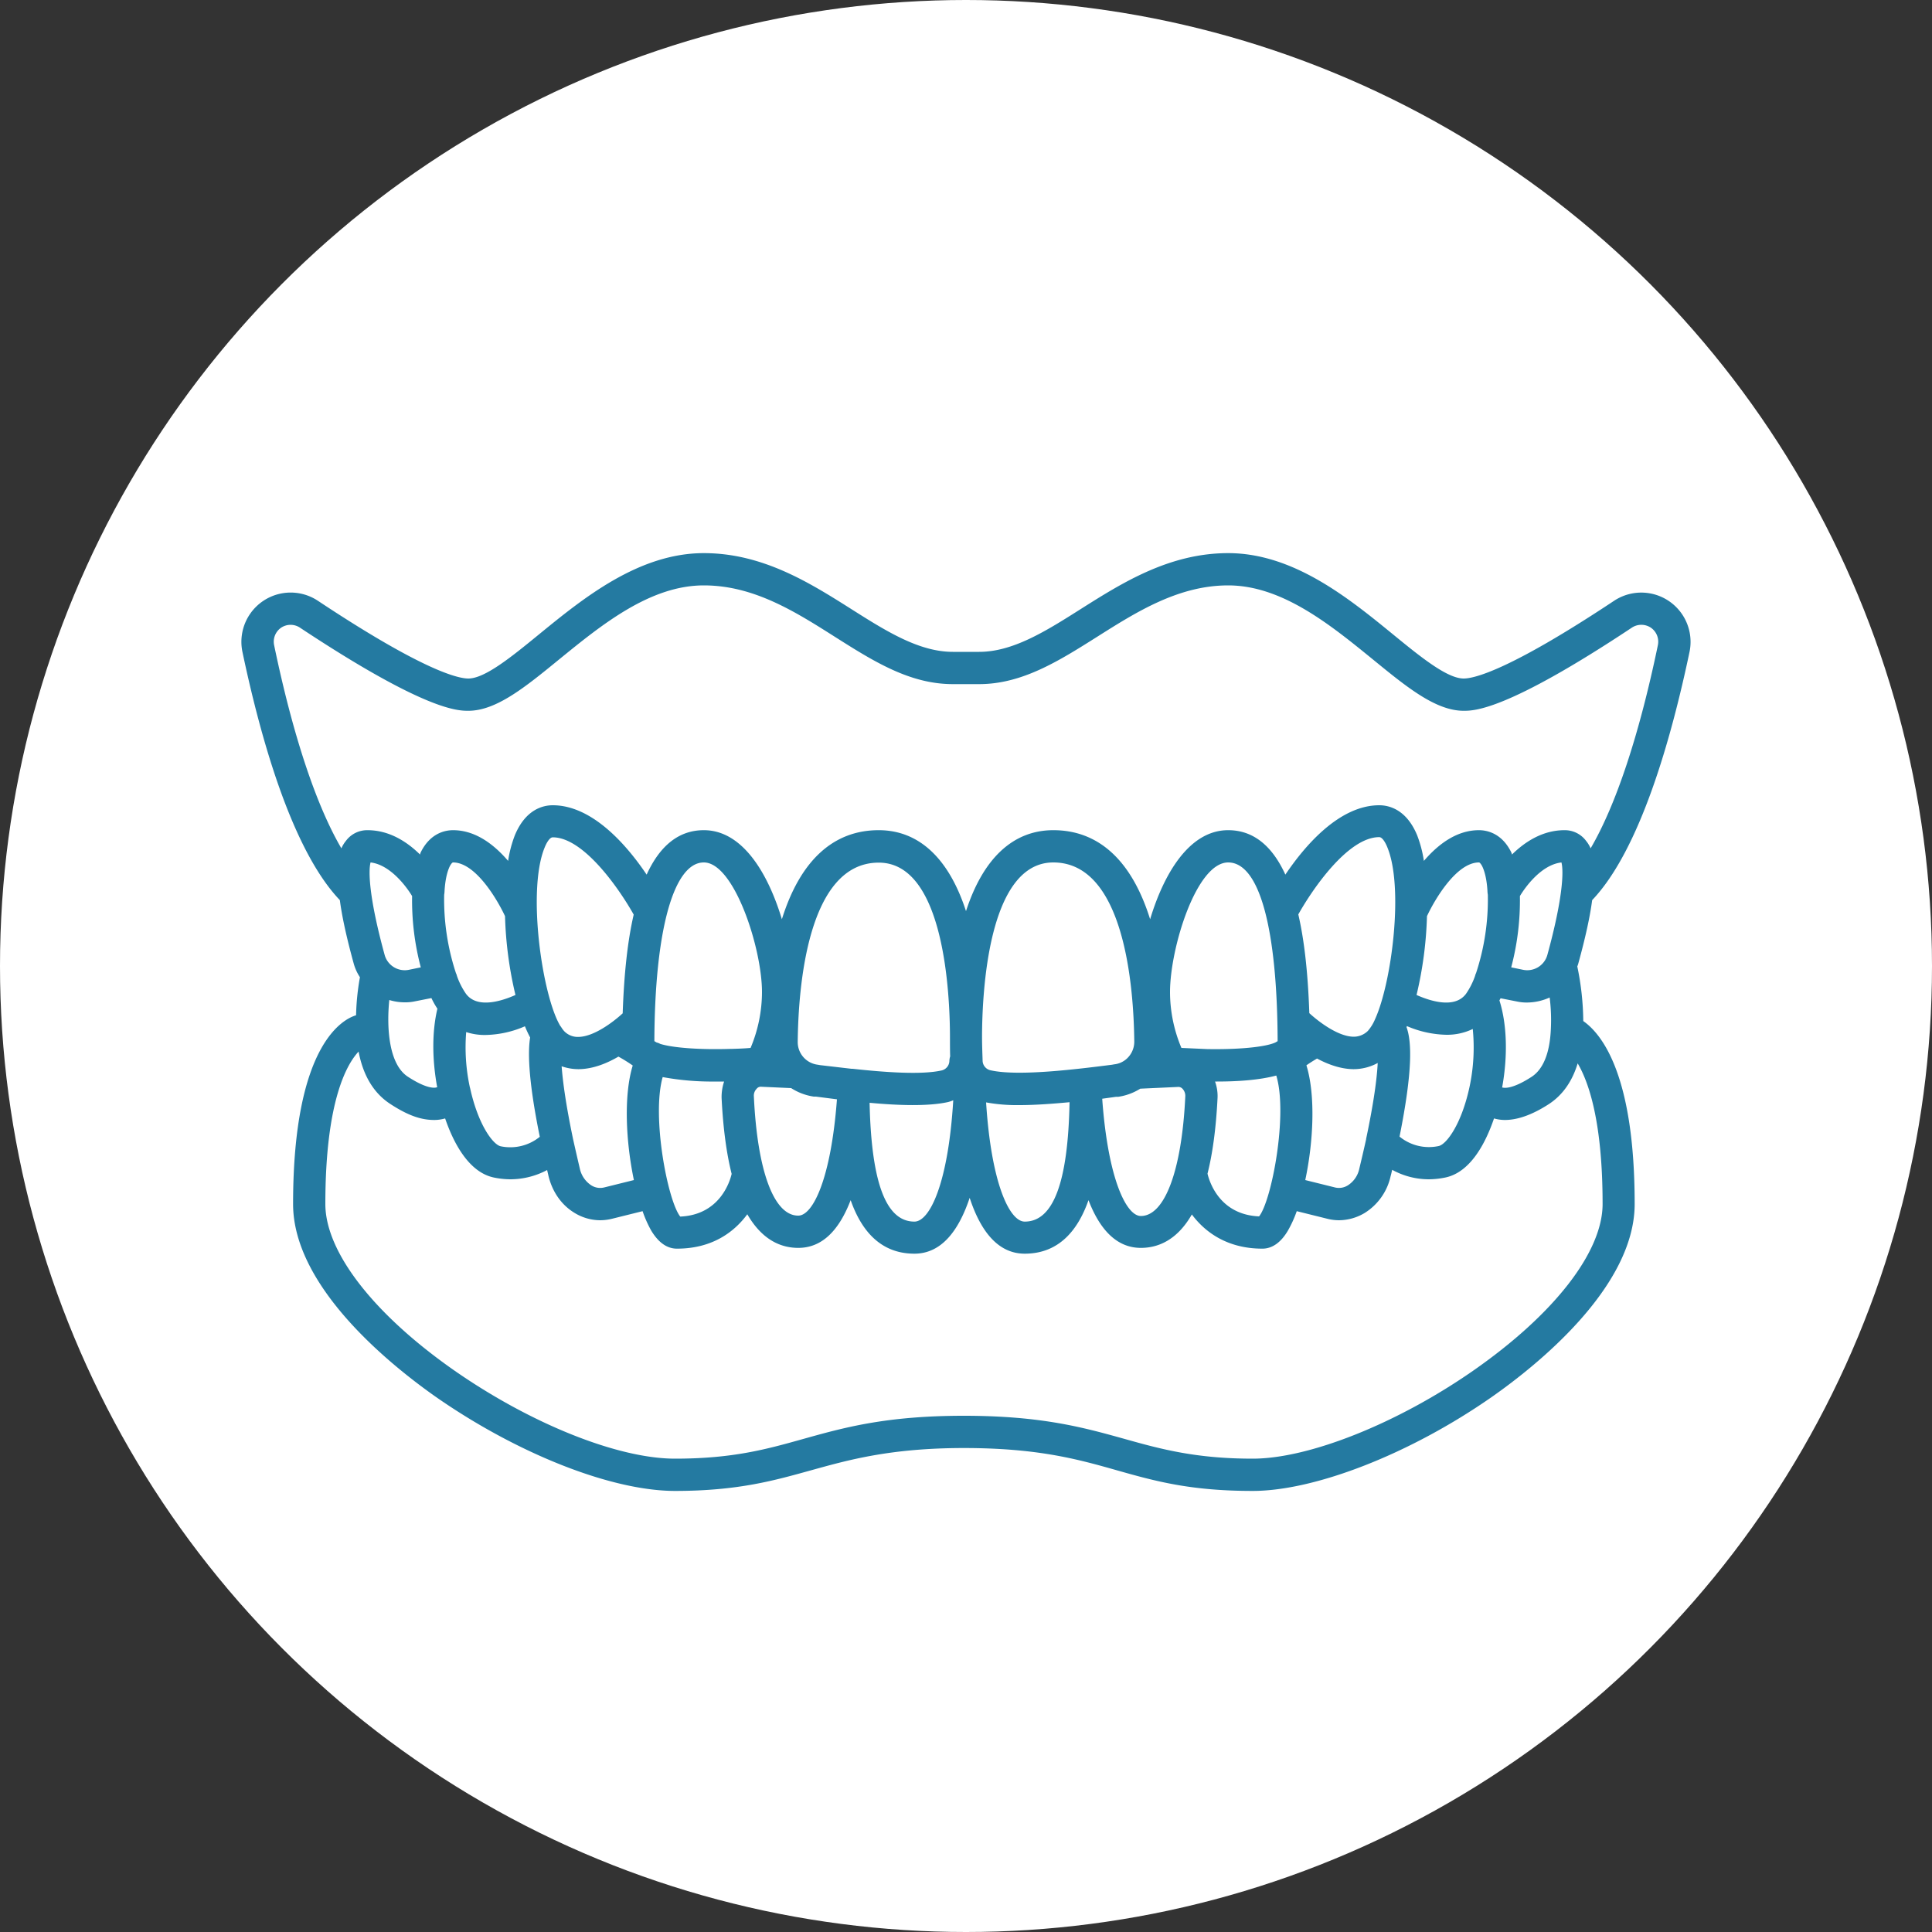
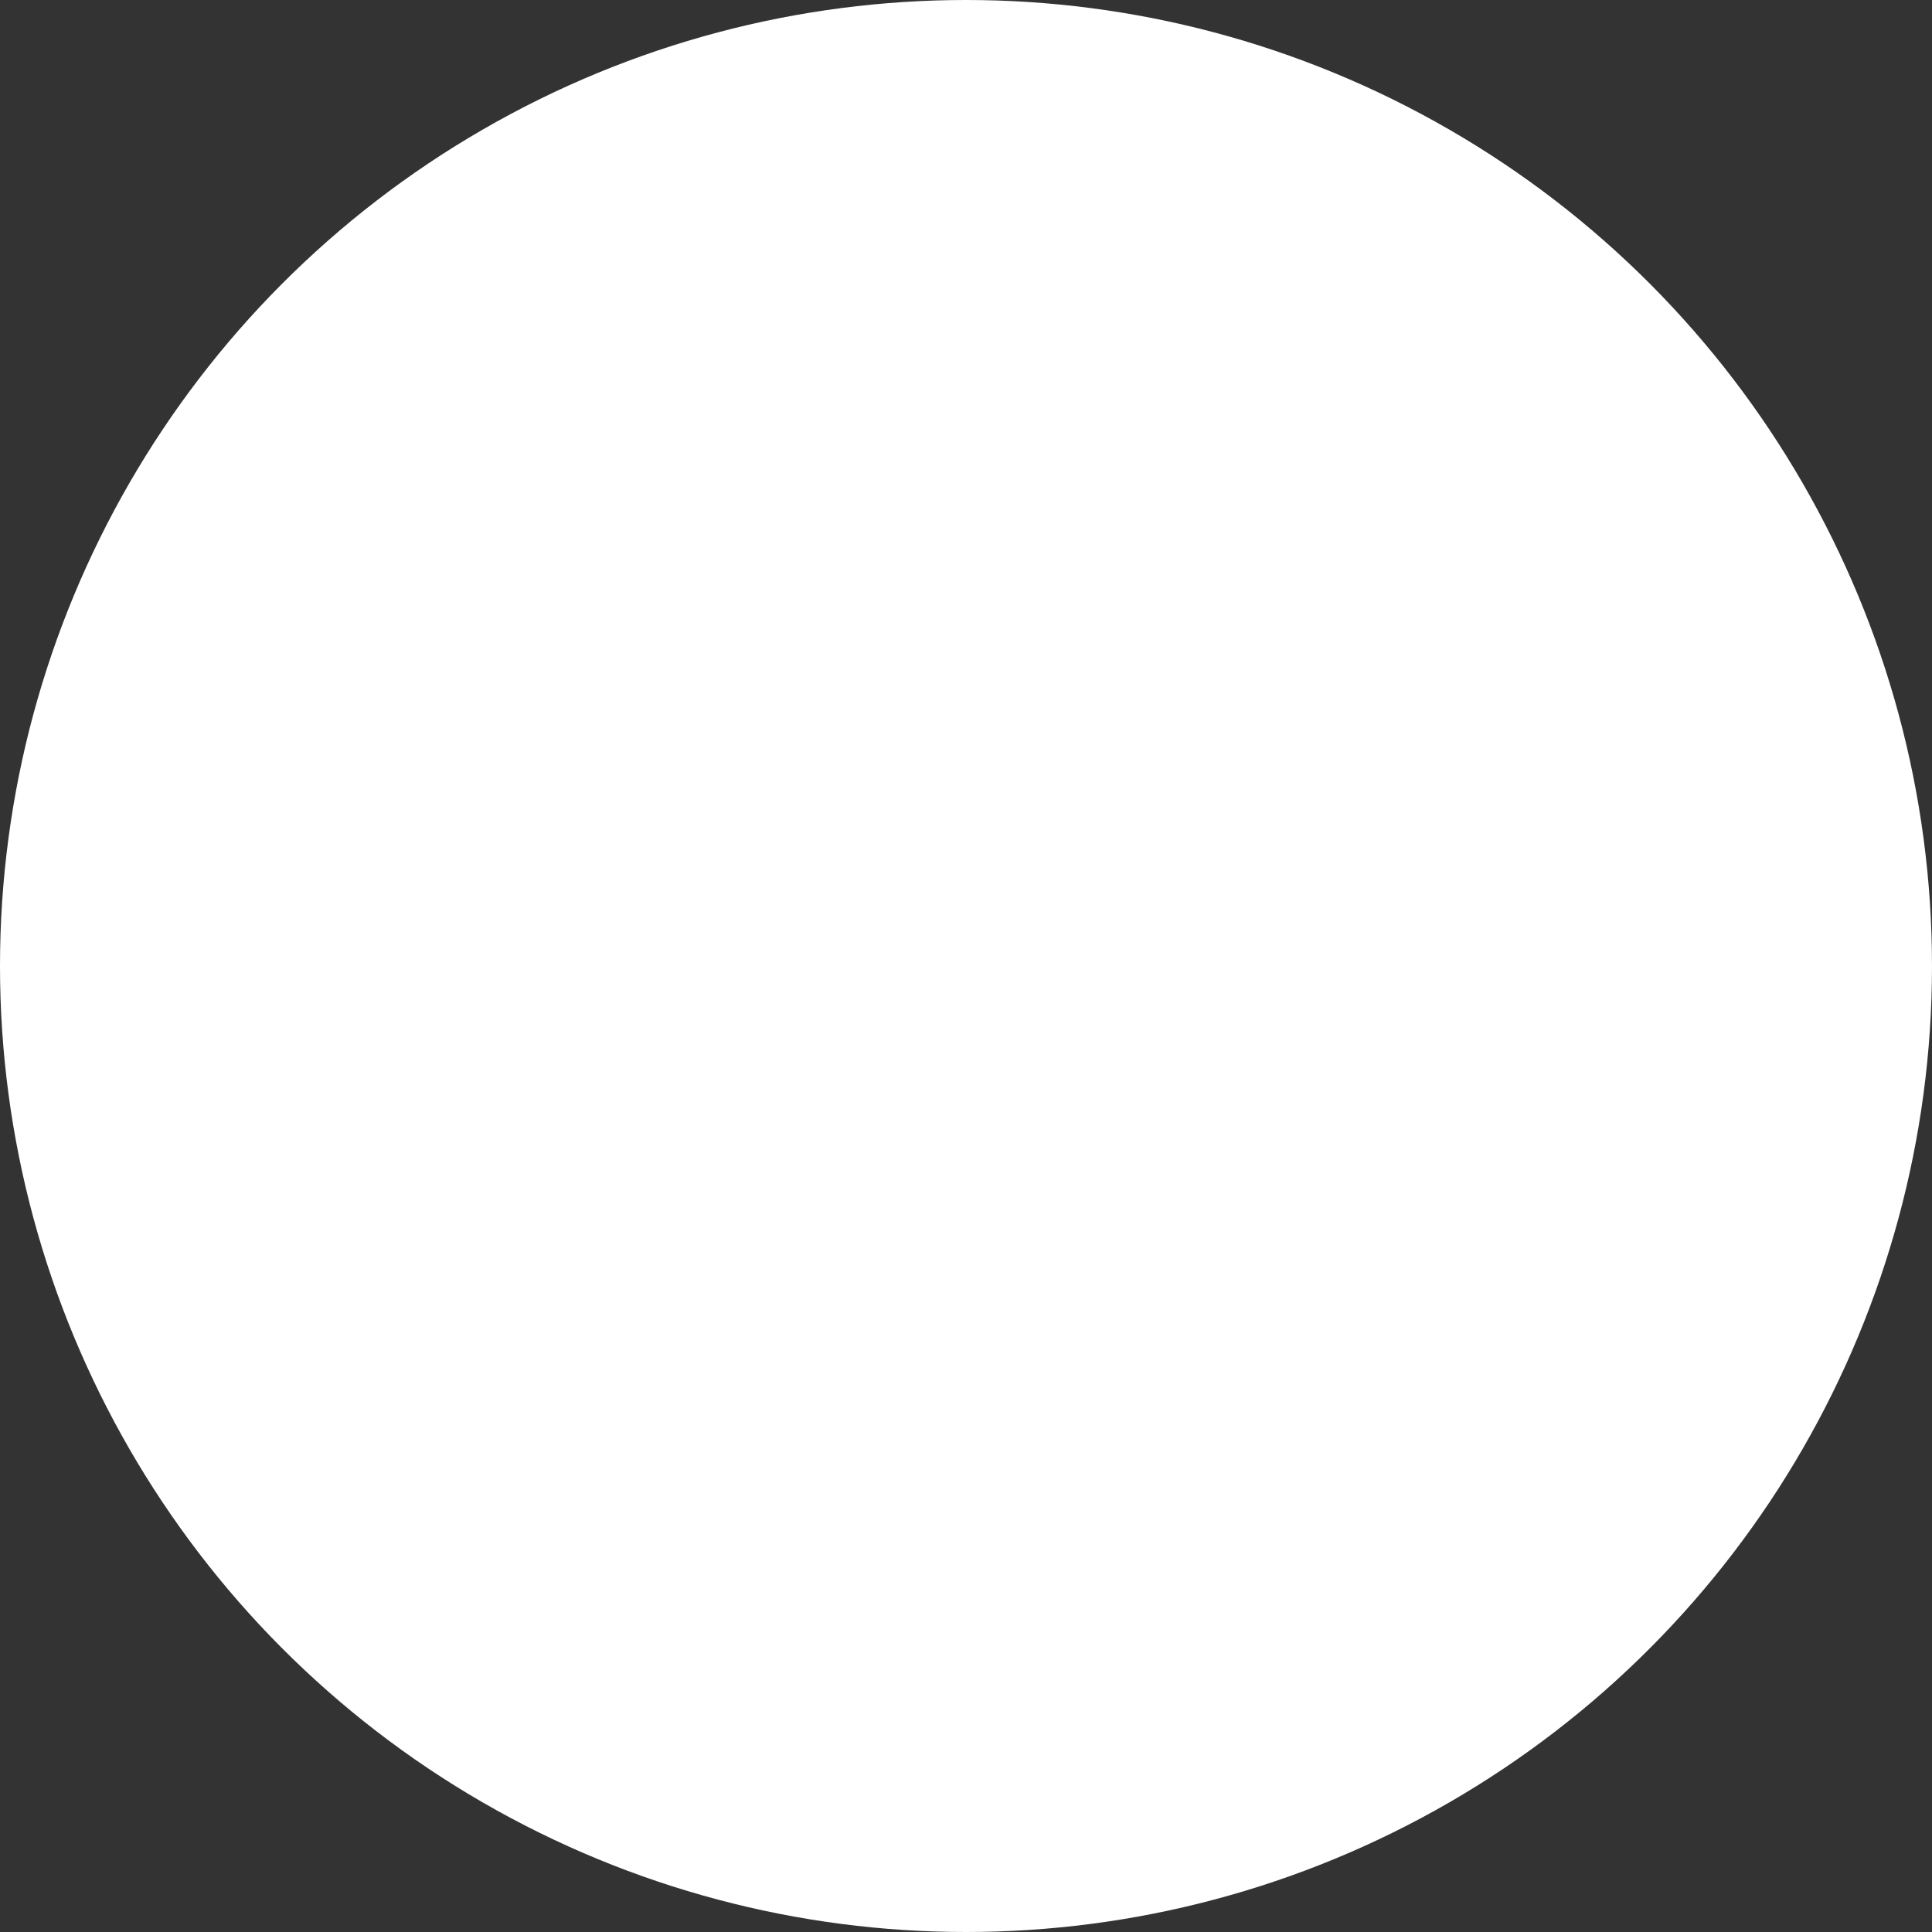
<svg xmlns="http://www.w3.org/2000/svg" id="Layer_1" data-name="Layer 1" width="1000" height="1000" viewBox="0 0 1000 1000">
  <rect x="0" y="0" width="1000" height="1000" fill="#333333" stroke="none" />
  <defs>
    <style> .cls-1 { fill: #fff; } .cls-2 { fill: #247aa1; } </style>
  </defs>
  <title>AcademyDental_ServiceIcons_WH</title>
  <circle class="cls-1" cx="500" cy="500" r="500" />
-   <path class="cls-2" d="M824.1,465.9c24.8-26,41-83.8,50.4-128.5A25.5,25.5,0,0,0,835.4,311c-54.7,36.3-72.6,40.2-77.8,40.2-8.5,0-22.1-11-36.4-22.7-23-18.8-51.7-42.2-85.5-42.2-30.5,0-54.9,15.4-76.4,29-18,11.4-35,22.1-52.5,22.1H493.2c-17.5,0-34.5-10.7-52.5-22.1-21.5-13.6-45.9-29-76.4-29-33.8,0-62.5,23.4-85.5,42.2-14.3,11.7-27.9,22.7-36.4,22.7-5.2,0-23.1-3.9-77.8-40.2a25.5,25.5,0,0,0-39.1,26.5c9.4,44.6,25.6,102.4,50.4,128.4,1.1,8.4,3.4,19.1,7.2,32.9a24.7,24.7,0,0,0,3.2,7,127.2,127.2,0,0,0-2,19.7c-6.4,1.9-32.6,14.6-32.6,97.7,0,43.5,51.8,84.3,74,99.9,42.4,29.5,90.9,48.6,123.7,48.6s51.7-5.5,70.5-10.7,40.7-11.5,79-11.5,59,5.8,79.1,11.5,38.2,10.7,70.4,10.7,81.4-19.1,123.7-48.6c22.3-15.6,74-56.4,74-99.9,0-66.1-16.6-87.7-26.6-94.7a143.9,143.9,0,0,0-3.1-28.3,7.8,7.8,0,0,0,.5-1.4C820.7,485,823,474.3,824.1,465.9ZM802.7,533c-.6,12.3-4,20.5-10,24.4-10.2,6.6-14.3,5.7-15,5.5h-.2c3-16.5,2.5-32.8-1.4-45.1l.6-1.1,8.6,1.7a22.9,22.9,0,0,0,5.2.5,28.5,28.5,0,0,0,11.6-2.6A92.8,92.8,0,0,1,802.7,533Zm-1.8-38.7a10.8,10.8,0,0,1-12.4,7.7l-6.3-1.3a135.7,135.7,0,0,0,4.5-36.9c2.7-4.5,11-16.2,21.5-17.4C809.4,450.9,809,464.8,800.9,494.3Zm-31-33.2a12.3,12.3,0,0,0,.2,2,121.9,121.9,0,0,1-6.1,40.6,5.8,5.8,0,0,0-.5,1.4,38.2,38.2,0,0,1-4.7,9.3c-5.8,7.8-18.4,3.8-25.6.6a198.8,198.8,0,0,0,5.4-40.8c3.9-8.4,15.2-27.8,26.9-27.8.6,0,1.5,1.6,1.7,2C768.7,451.5,769.6,456,769.9,461.1Zm-58.2,66.5h0a22.3,22.3,0,0,1-3.7,6,10.4,10.4,0,0,1-7.4,3c-8-.1-18-7.7-22.9-12.2-.7-20.3-2.5-37.3-5.7-51.1,7.1-12.7,25.6-40,41.9-40,1.9,0,3.7,4,4.2,5.3C726.7,459.5,720.3,508.8,711.7,527.6Zm-50.4,11.3-1.2.7c-5.3,2.4-19.4,3.7-35.4,3.4h0l-13.2-.6a74.8,74.8,0,0,1-5.9-28.9c0-22.7,13.6-67.1,30.1-67.1S661.1,481.8,661.3,538.9Zm-78.7,9.6h0a11.4,11.4,0,0,1-5.9,2.4l-1.1.2c-18.1,2.3-48.4,6.1-62.8,2.9a5.2,5.2,0,0,1-4.2-4.9c-.1-3.5-.3-7.8-.3-12.7V536c.1-21,2.8-89.6,36.9-89.6,36.9,0,41.6,64.8,41.9,92.7A11.9,11.9,0,0,1,582.6,548.5ZM491.7,536v.5c0,3.8,0,7.3.1,10.3a8.6,8.6,0,0,0-.4,2.4,5.2,5.2,0,0,1-4.2,4.9c-10.5,2.3-29.4.9-45.9-.9h-.6l-16.3-1.9-1.1-.2a11.8,11.8,0,0,1-10.4-11.9c.3-27.9,5-92.7,41.9-92.7C488.9,446.4,491.6,515,491.7,536Zm-103.2,6.4c-3.2.3-6.4.4-9.6.5h-.7c-15.6.5-29.8-.5-36.5-2.6a6.7,6.7,0,0,0-1.8-.7l-1.2-.7c.2-57.1,9.9-92.5,25.6-92.5s30.1,44.4,30.1,67.1A74.8,74.8,0,0,1,388.5,542.4Zm-66.2-17.9c-4.9,4.5-14.9,12.1-22.9,12.2a9.7,9.7,0,0,1-7.4-3,14,14,0,0,1-1.6-2.2l-.4-.5c-9.3-15.4-17.3-70-8.1-92.3.5-1.3,2.3-5.3,4.2-5.3,16.2,0,34.8,27.3,41.9,40C324.8,487.2,323,504.2,322.3,524.5Zm-60.9-50.3a198.8,198.8,0,0,0,5.4,40.8c-7.2,3.2-19.8,7.2-25.6-.6a38.2,38.2,0,0,1-4.7-9.3,5.8,5.8,0,0,0-.5-1.4,121.9,121.9,0,0,1-6.1-40.6,12.3,12.3,0,0,0,.2-2c.3-5.1,1.2-9.6,2.7-12.7.2-.4,1.1-2,1.7-2C246.2,446.4,257.5,465.8,261.4,474.2Zm-43.6,26.5-6.3,1.3a10.8,10.8,0,0,1-12.4-7.7c-8.1-29.5-8.5-43.4-7.3-47.9,9.7,1.1,18,11.6,21.5,17.4A135.7,135.7,0,0,0,217.8,500.7Zm-16.3,16.9a26.7,26.7,0,0,0,8,1.2,22.9,22.9,0,0,0,5.2-.5l8.6-1.7a39.9,39.9,0,0,0,3.1,5.5c-2.8,11.7-2.8,26.1-.1,40.7H226c-.7.3-4.8,1.1-14.9-5.5S200.1,531.2,201.5,517.6Zm41.8,45.5c0-.1-.1-.2-.1-.3h0a98.1,98.1,0,0,1-1.9-28.6,30.7,30.7,0,0,0,10,1.5,53.3,53.3,0,0,0,20.4-4.5,62.8,62.8,0,0,0,2.7,5.8c-1,6-1.5,19.6,5,51.4a24.2,24.2,0,0,1-20.3,4.9C255.2,592.4,247.5,582.3,243.3,563.1Zm53.3,26.4c-3.7-17.7-5.3-29.6-5.9-37.6a26.6,26.6,0,0,0,8.5,1.5h.4c7.4-.1,14.5-3,20.5-6.5a82.3,82.3,0,0,1,7.4,4.6c-4.8,15.7-3.5,39.7.6,59.3l-15.3,3.8a8.6,8.6,0,0,1-6.8-1.1,13.9,13.9,0,0,1-5.9-8.7C299,600.1,297.8,594.9,296.6,589.5Zm46.4-32a140.9,140.9,0,0,0,27.1,2.3h4.7a25.3,25.3,0,0,0-1.3,8.6c.8,16,2.6,28.9,5.2,39.2-.9,3.9-6.1,21.2-26.6,22.1C345.6,621.6,337.2,577.9,343,557.5Zm47.2,10a5,5,0,0,1,1.4-3.9,2.7,2.7,0,0,1,2.4-1.1l15.5.7a29.6,29.6,0,0,0,11.7,4.4h1.1l10.9,1.4c-3.1,41.3-12.5,60.2-20,60.2C400.6,629.3,392,606.2,390.2,567.5Zm100.6,2.9a19.9,19.9,0,0,0,2.6-.9c-2.6,43.1-12.2,62.8-20.1,62.8-14.7,0-22.3-20.1-23.2-61.5C465.1,572.2,480.5,572.7,490.8,570.4Zm36.9,1.6c8.2,0,17.2-.7,25.9-1.5-.8,41.5-8.4,61.8-23.2,61.8-7.8,0-17.3-19.5-20-61.7A89,89,0,0,0,527.7,572Zm50-4.3h1.1a29.5,29.5,0,0,0,11.4-4.2l19.5-.9a2.9,2.9,0,0,1,2.5,1.1,5.3,5.3,0,0,1,1.3,3.9c-1.8,38.1-10.6,61.8-23,61.8-7.5,0-17-19.1-20-60.7Zm52.5.6a22,22,0,0,0-1.3-8.5h1c10.3,0,21.7-.7,30.7-3.1,6.1,20.1-2.4,64.8-8.9,72.9-20.3-.9-25.6-17.6-26.7-22.1C627.6,597.2,629.4,584.3,630.2,568.3Zm46-16.9c2-1.4,3.8-2.5,5.5-3.5,5.6,3,12.1,5.4,18.7,5.5h.4a26.2,26.2,0,0,0,12.3-3.2c-.4,8-2,20.3-6,39.3v.2c-1.2,5.4-2.4,10.5-3.5,15.1a13.5,13.5,0,0,1-5.9,8.7,8.6,8.6,0,0,1-6.8,1.1l-15.3-3.8C679.8,591.1,681,567,676.2,551.4ZM728,531.6c.1-.2.2-.3.2-.5a54.2,54.2,0,0,0,20.5,4.5,30.7,30.7,0,0,0,13.6-3,97.8,97.8,0,0,1-1.7,30.1c-4.2,19.4-12,29.7-16,30.5a24,24,0,0,1-20.2-4.9C731.3,553.9,730.7,539,728,531.6ZM145.5,324.9a8.8,8.8,0,0,1,9.8,0c64.9,43,81.6,43,87.1,43,14.5,0,29.5-12.3,46.9-26.5,22.1-18,47.1-38.4,75-38.4,25.7,0,47,13.4,67.5,26.4s39.1,24.7,61.4,24.7h13.6c22.3,0,41.3-12,61.4-24.7S610,303,635.7,303c27.9,0,52.9,20.4,75,38.4,17.4,14.2,32.4,26.5,46.9,26.5,5.5,0,22.2,0,87-43a8.9,8.9,0,0,1,9.9,0,8.8,8.8,0,0,1,3.6,9.1c-9.7,46.7-21.8,82.9-34.8,105.1a16.1,16.1,0,0,0-2.3-3.8,13.7,13.7,0,0,0-11.2-5.6c-11.4,0-20.6,6.1-27.2,12.6a5.8,5.8,0,0,0-.5-1.4c-4.9-9.7-12.5-11.2-16.6-11.2-11.7,0-21.3,7.5-28.5,15.9a62.5,62.5,0,0,0-3.5-13.3c-5.6-13.5-14.7-15.5-19.6-15.5-20.5,0-38.3,20.6-48.6,35.9-7-15.3-16.9-23-29.6-23-20.3,0-33.4,22.9-40.4,46.1-9.4-30.1-26.4-46.1-50.1-46.1-21,0-36.4,14.8-45.2,41.9-8.8-27.1-24.2-41.9-45.2-41.9-23.7,0-40.7,16-50.1,46.1-7-23.2-20.1-46.1-40.4-46.1-12.7,0-22.6,7.7-29.6,23-10.3-15.3-28.1-35.9-48.6-35.9-4.9,0-14,2-19.6,15.5a62.5,62.5,0,0,0-3.5,13.3c-7.2-8.4-16.8-15.9-28.5-15.9-4.1,0-11.7,1.5-16.6,11.2a5.8,5.8,0,0,0-.5,1.4c-6.6-6.5-15.8-12.6-27.2-12.6a13.7,13.7,0,0,0-11.2,5.6,16.1,16.1,0,0,0-2.3,3.8c-13-22.2-25.1-58.4-34.8-105.1A8.8,8.8,0,0,1,145.5,324.9Zm684,298.3c0,24.8-25,57-66.9,86.2-39.2,27.3-85,45.6-114.2,45.6s-47.4-4.9-65.9-10.1c-21.2-5.9-43-12.1-83.6-12.1s-62.4,6.2-83.5,12.1c-18.6,5.2-36.1,10.1-66,10.1s-75-18.3-114.2-45.6c-41.8-29.2-66.8-61.4-66.8-86.2,0-53.5,11.2-72.5,17.2-78.9,2.1,11,6.9,20.9,16.4,27.1s16.2,8.3,22.8,8.3a20.5,20.5,0,0,0,5.6-.8c4.2,12.3,12.1,27.9,25.3,30.6a43.2,43.2,0,0,0,8.5.9,40.6,40.6,0,0,0,19-4.8c.2,1,.5,2.1.7,3.1,2,8.2,6.7,15,13.5,19.1a25.6,25.6,0,0,0,13.3,3.8,26.4,26.4,0,0,0,6.2-.8l15.7-3.9a60.6,60.6,0,0,0,4.5,10.1c3.7,6.1,8.1,9.3,13.3,9.3,17.9,0,29.4-8.3,36.4-17.8,7.8,13.5,17.6,17.4,26.4,17.4,11.8,0,20.8-8.3,27.1-24.7,5.4,15.4,15.2,27.7,33,27.7,14.1,0,23-12.1,28.6-28.9,5.5,16.8,14.4,28.9,28.5,28.9,17.8,0,27.6-12.3,33-27.7,6.3,16.4,15.4,24.7,27.1,24.7,8.8,0,18.7-3.9,26.4-17.3,7,9.4,18.6,17.7,36.5,17.7,5.1,0,9.6-3.2,13.2-9.3a60.3,60.3,0,0,0,4.6-10.1l15.7,3.9a24.9,24.9,0,0,0,6.1.8,26.2,26.2,0,0,0,13.4-3.8,30,30,0,0,0,13.4-19.1c.3-1,.5-2.1.8-3.2a39.3,39.3,0,0,0,18.9,4.9,43.2,43.2,0,0,0,8.5-.9c13.3-2.7,21.1-18.3,25.3-30.6a21,21,0,0,0,5.6.8c6.6,0,14.3-2.7,22.9-8.3,7-4.6,12-11.7,14.8-21C822.5,560.4,829.5,581.2,829.5,623.2Z" />
</svg>